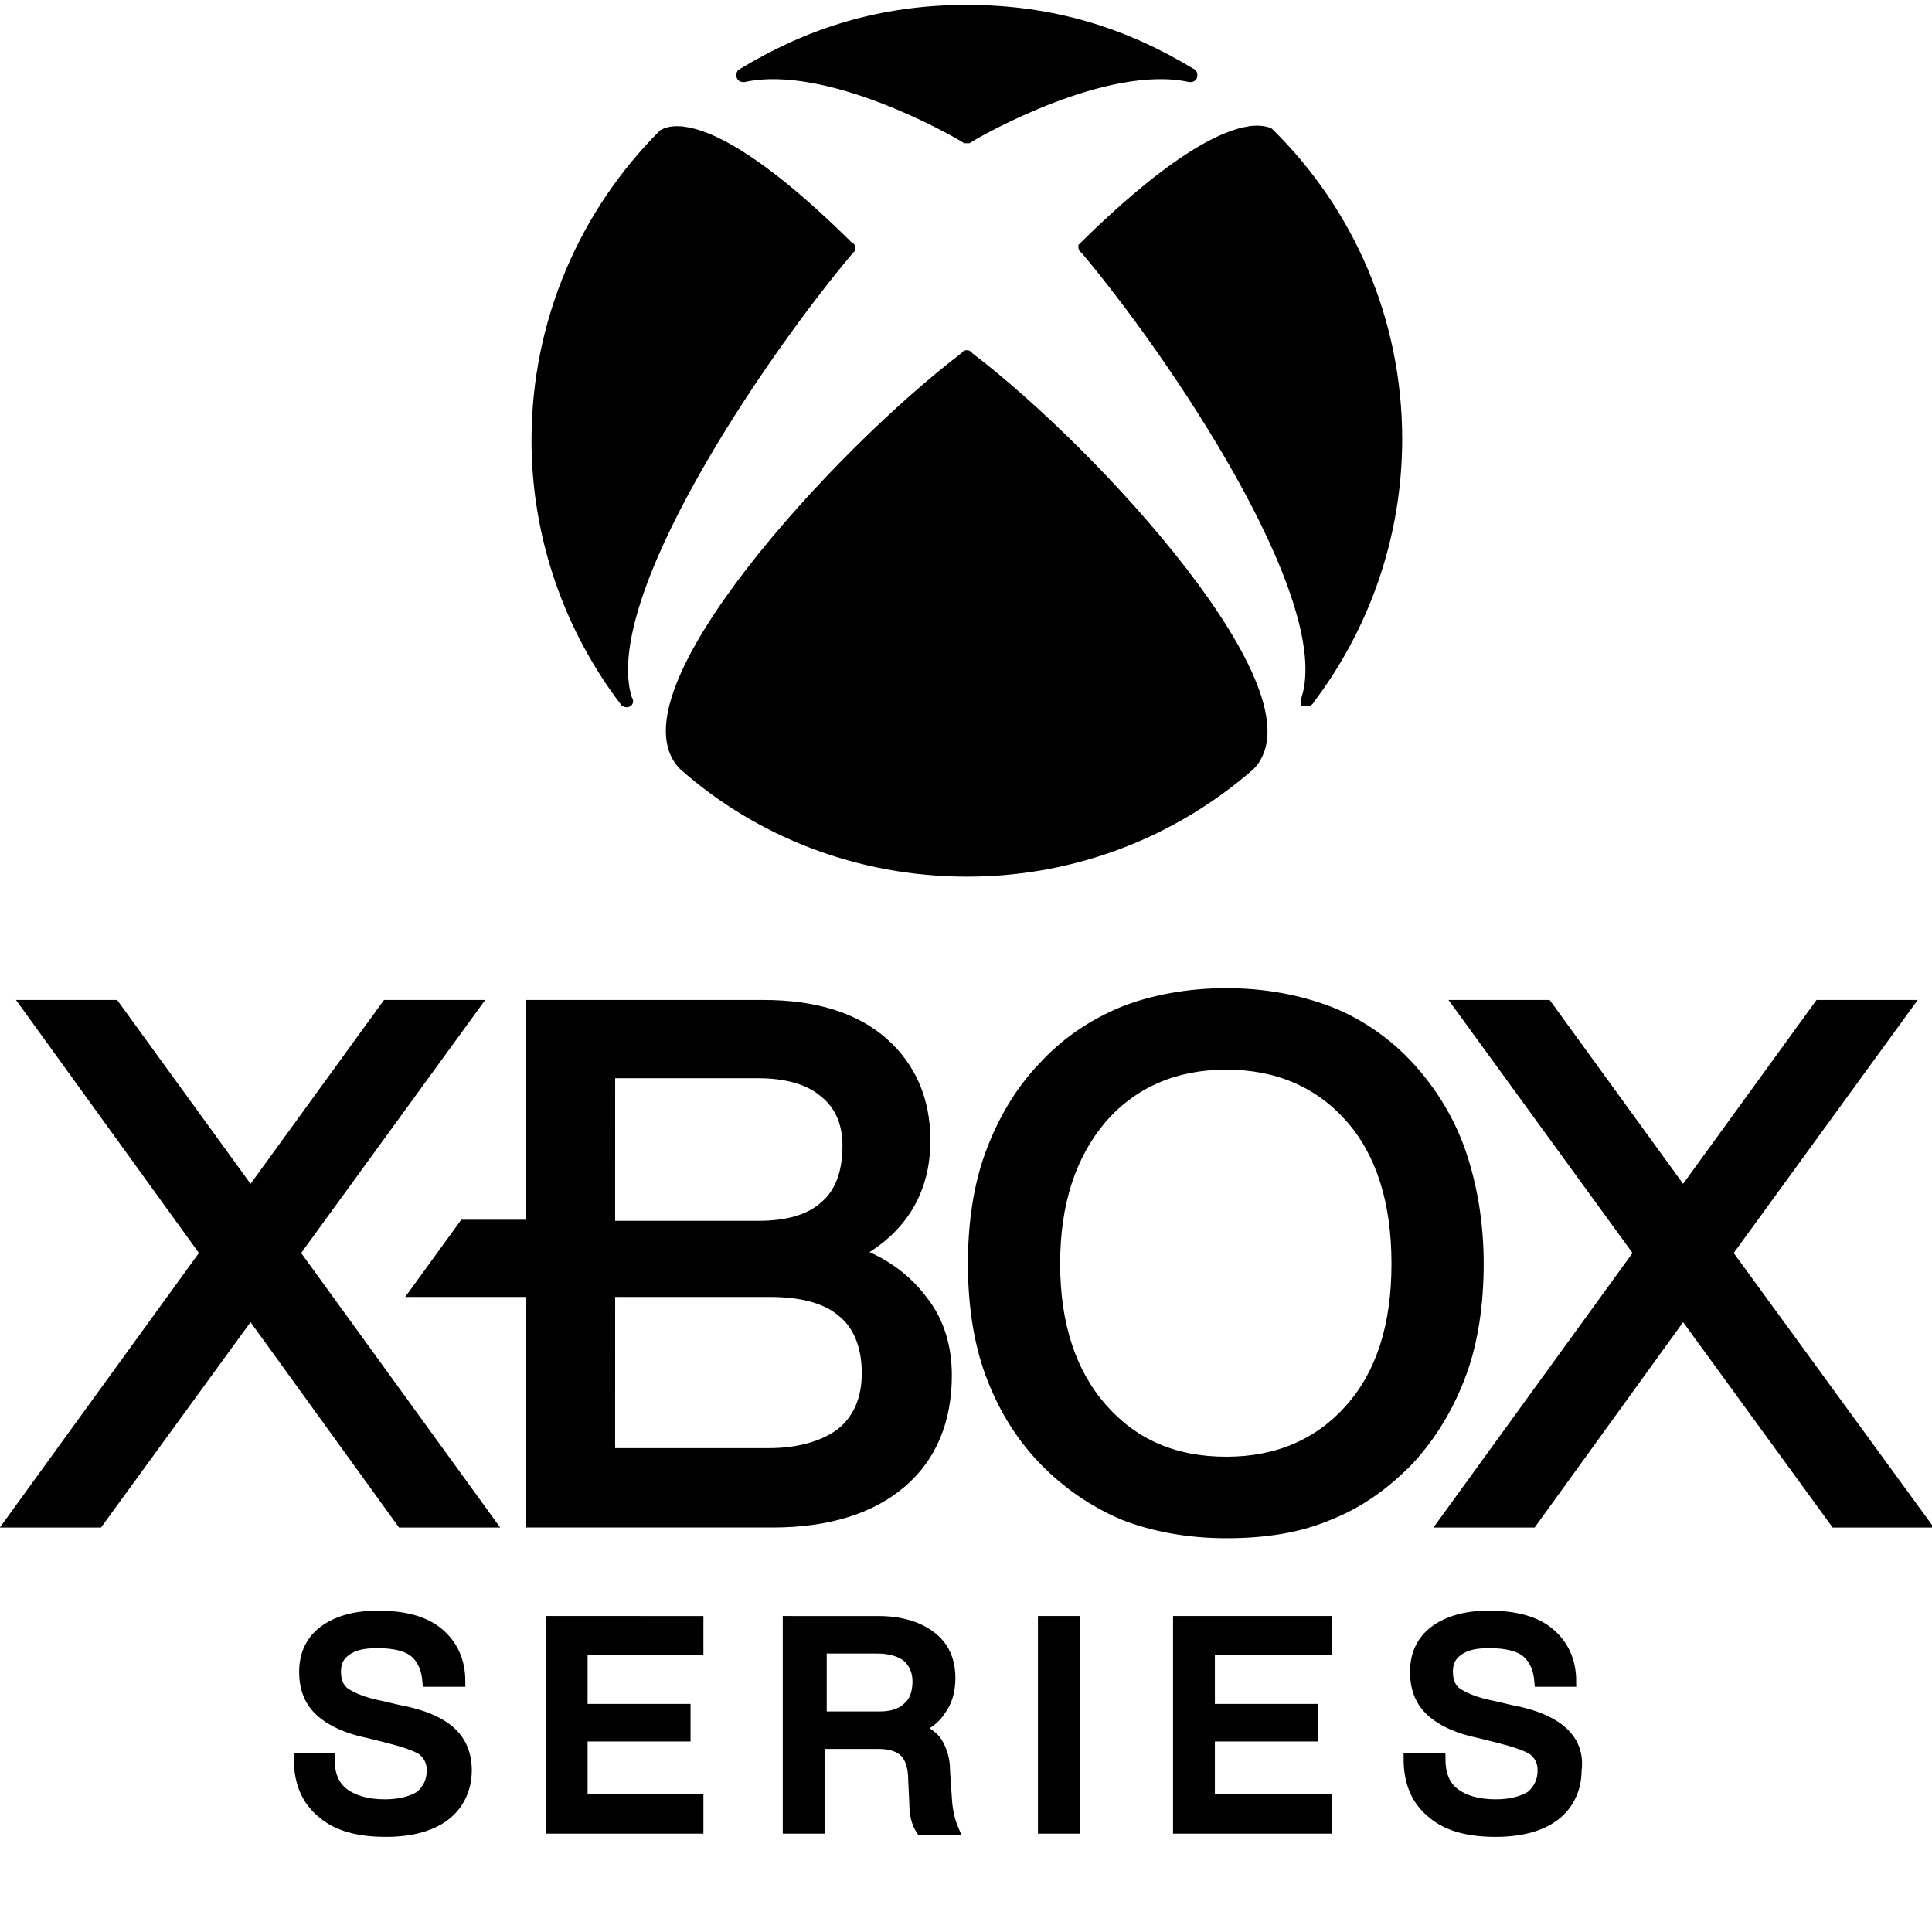
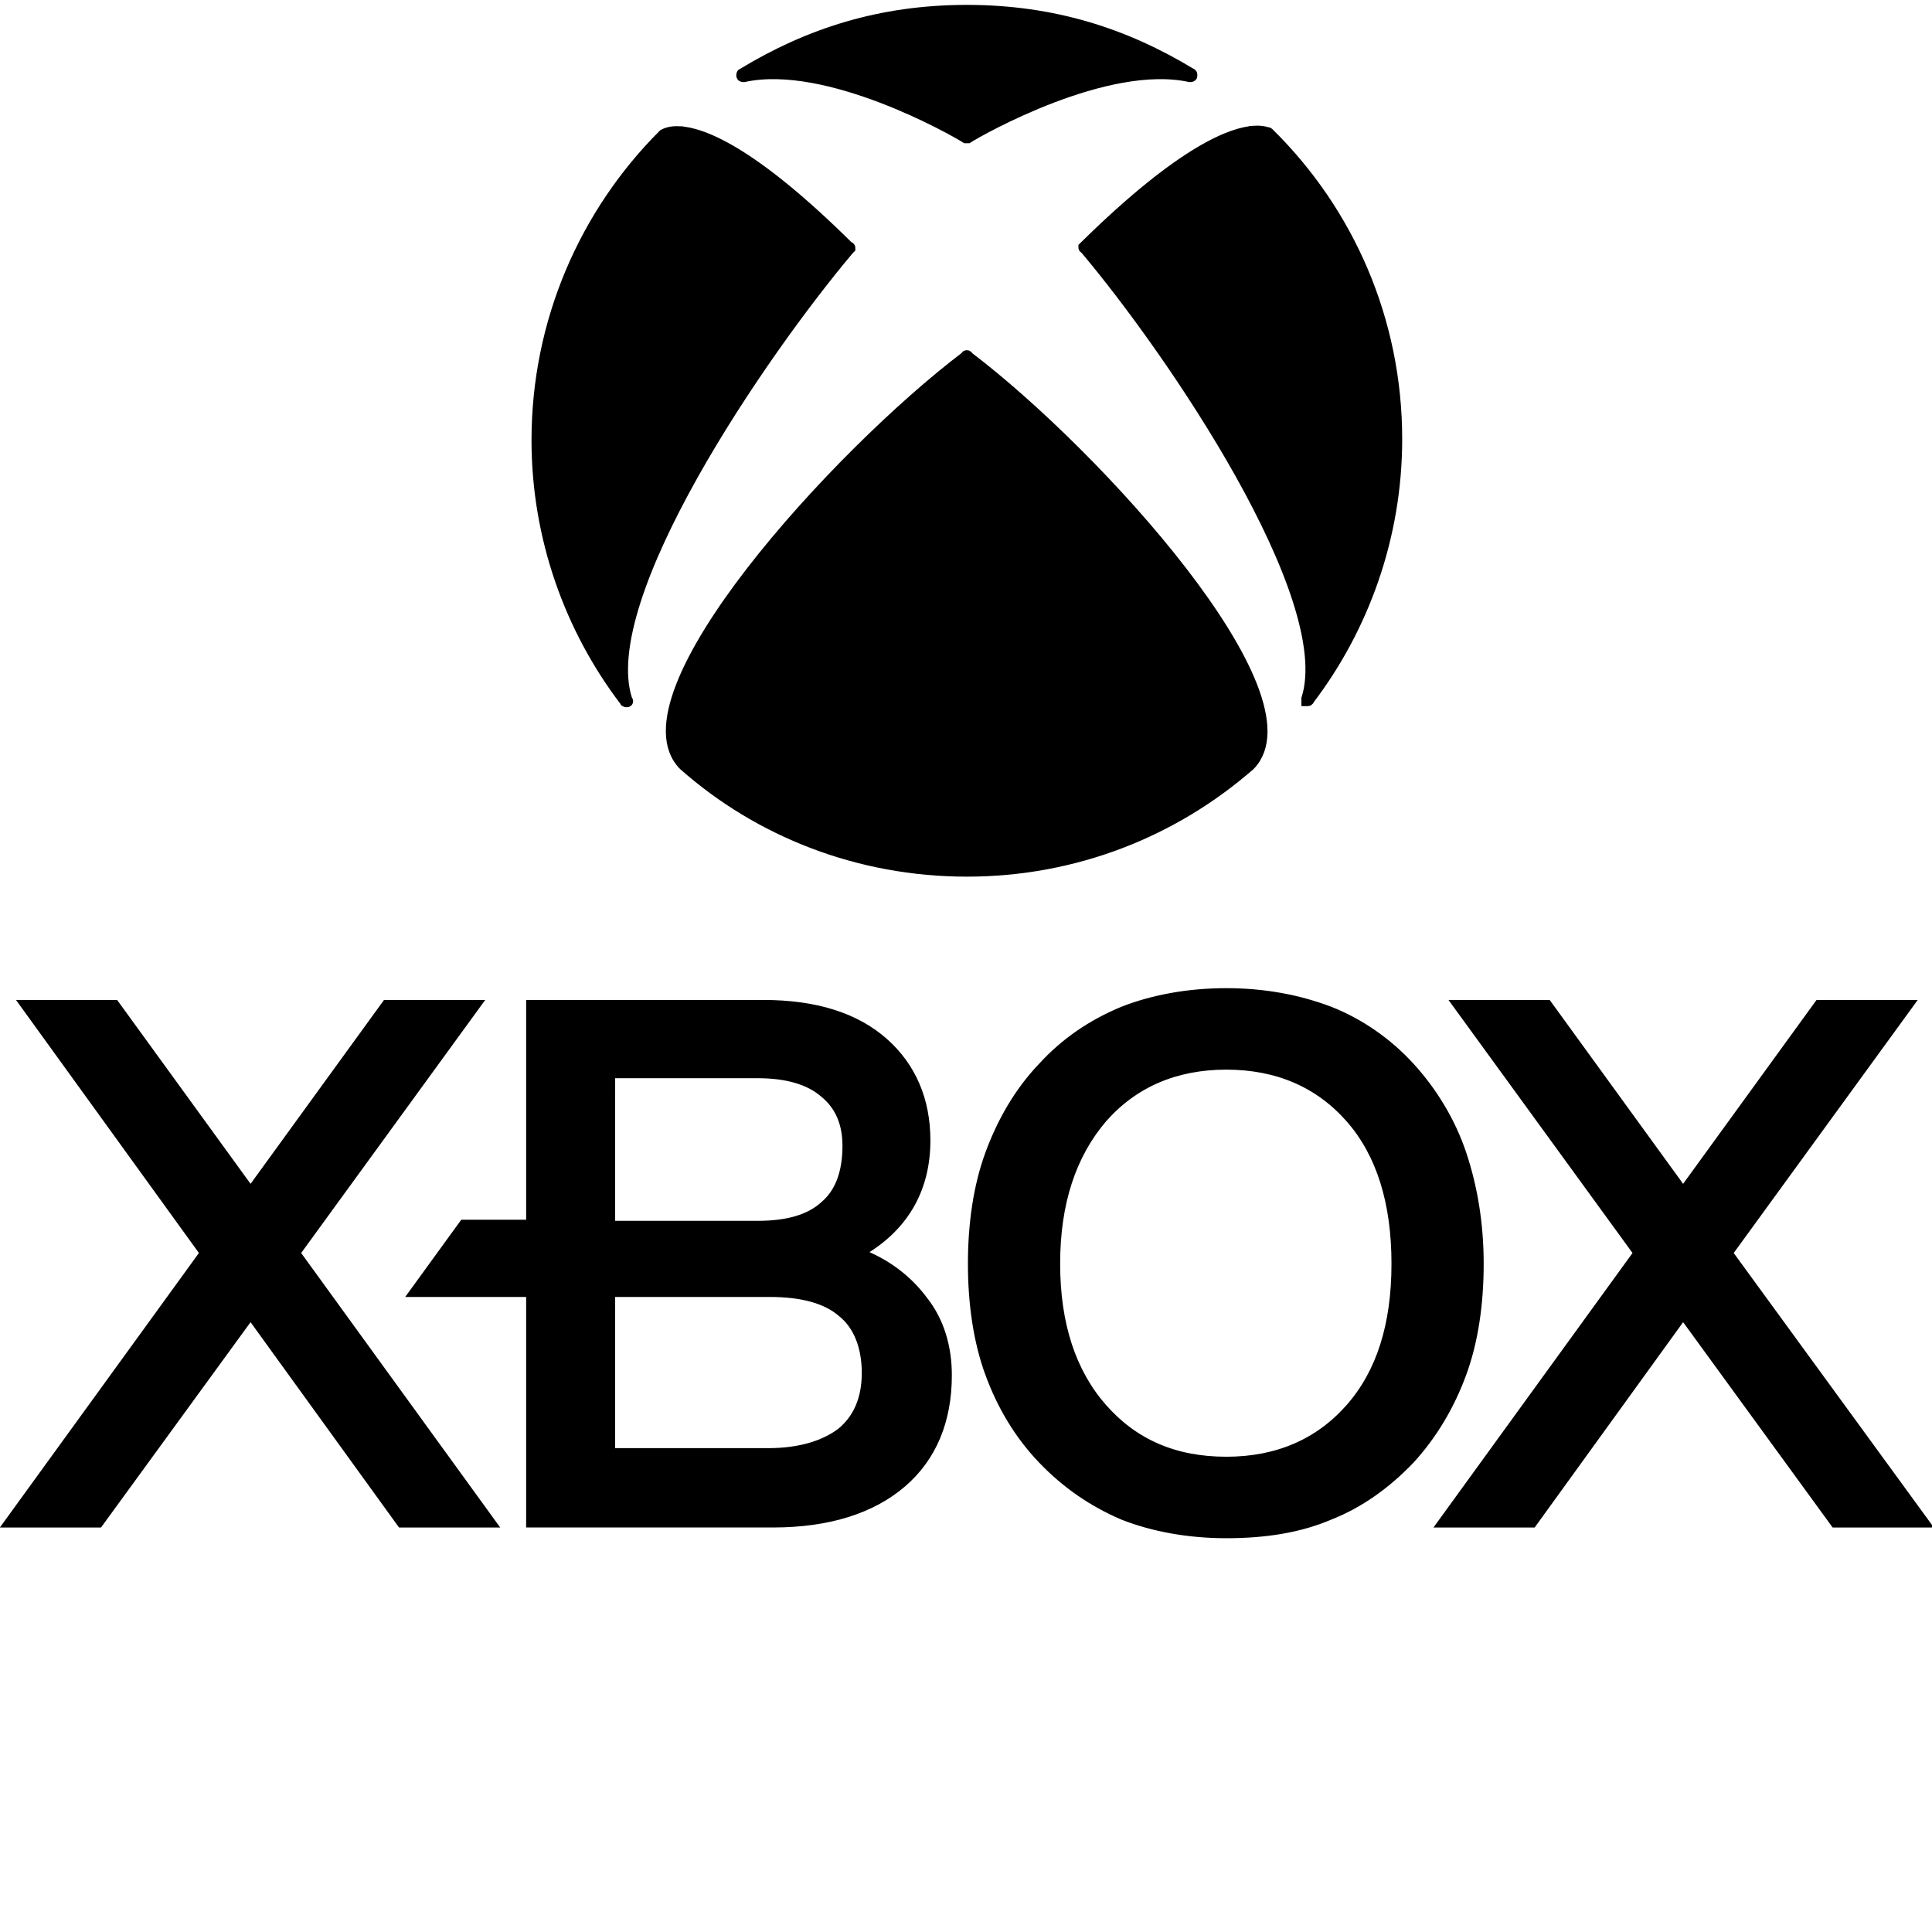
<svg xmlns="http://www.w3.org/2000/svg" viewBox="0 0 80 80">
  <style>
      path {
         fill: #000;
         stroke: #000;
      }
      @media screen and (prefers-color-scheme: dark) {
         path {
            fill:#fff;
            stroke: #fff;
         }
      }
   </style>
  <g transform="matrix(0.444,0,0,0.444,-0.254,-0.064)">
    <path d="M 90.74,1.1 C 82.64,1.1 75.942,3.3 69.842,7 c -0.1,0 -0.102,0.099 -0.102,0.199 0,0.1 0.101,0.102 0.201,0.102 7.8,-1.7 19.599,4.999 20.699,5.699 h 0.1 0.102 c 1.1,-0.7 12.899,-7.399 20.699,-5.699 0.1,0 0.199,-0.002 0.199,-0.102 C 111.74,7.099 111.741,7 111.641,7 105.541,3.3 98.84,1.1 90.74,1.1 Z M 117.561,12.371 c -1.983,0.117 -6.595,1.654 -15.82,10.729 l -0.1,0.1 c 0,0 -3.9e-4,0.102 0.1,0.102 8.1,9.6 23.701,32.5 20.701,42 V 65.5 c 0.1,0 0.199,3.91e-4 0.199,-0.1 5.1,-6.7 8.201,-15.201 8.201,-24.301 0,-11.1 -4.5,-21.2 -11.9,-28.5 -0.1,-0.1 -0.101,-0.1 -0.201,-0.1 -0.15,-0.05 -0.519,-0.168 -1.18,-0.129 z m -53.682,0.043 c -0.675,-0.027 -1.063,0.111 -1.238,0.186 -0.1,0 -0.099,0.1 -0.199,0.1 -7.3,7.3 -11.801,17.4 -11.801,28.5 0,9.1 3.101,17.601 8.201,24.301 0,0.1 0.099,0.1 0.199,0.1 0.1,0 0.1,-0.099 0,-0.199 -3.1,-9.5 12.599,-32.4 20.699,-42 l 0.102,-0.1 c 0,-0.1 -0.002,-0.102 -0.102,-0.102 -9.225,-9.15 -13.836,-10.705 -15.861,-10.785 z m 26.861,20.887 c 0,0 -0.1,-3.8e-4 -0.1,0.1 -12,9.1 -32.599,31.7 -26.299,38.1 7,6.2 16.298,9.9 26.398,9.9 10.1,0 19.3,-3.7 26.4,-9.9 6.2,-6.4 -14.299,-29 -26.299,-38.1 0,-0.1 -0.102,-0.1 -0.102,-0.1 z m 24.201,59.5 c -3.5,0 -6.8,0.599 -9.6,1.699 -2.9,1.2 -5.4,2.899 -7.5,5.199 -2.2,2.3 -3.8,5.102 -4.9,8.102 -1.1,3 -1.6,6.499 -1.6,10.199 0,3.7 0.5,7.199 1.6,10.199 1.1,3 2.7,5.7 4.9,8 2.2,2.3 4.7,4.001 7.5,5.201 2.8,1.1 6.1,1.699 9.6,1.699 3.6,0 6.8,-0.499 9.6,-1.699 2.8,-1.1 5.3,-2.901 7.5,-5.201 2.1,-2.3 3.701,-5 4.801,-8 1.1,-3 1.6,-6.499 1.6,-10.199 0,-3.8 -0.6,-7.199 -1.6,-10.199 -1,-3 -2.701,-5.802 -4.801,-8.102 -2.1,-2.3 -4.7,-4.099 -7.5,-5.199 -2.9,-1.1 -6.1,-1.699 -9.6,-1.699 z M 3.041,93.9 19.74,117 1.541,142.1 h 8.199 l 14.201,-19.5 14.1,19.5 h 8.199 L 28.041,117 44.842,93.9 H 36.641 L 23.941,111.4 11.24,93.9 Z m 47.1,0 v 20.5 h -6.299 l -4.5,6.199 h 10.799 v 21.5 h 22.5 c 5.2,0 9.2,-1.299 12,-3.699 2.8,-2.4 4.201,-5.8 4.201,-10 0,-2.6 -0.701,-5 -2.201,-6.9 -1.4,-1.9 -3.4,-3.5 -6.1,-4.5 4.2,-2.3 6.301,-5.9 6.301,-10.5 0,-3.7 -1.3,-6.8 -3.9,-9.1 -2.6,-2.3 -6.301,-3.5 -11.201,-3.5 z m 86.5,0 L 153.441,117 135.24,142.1 h 8.201 l 14.1,-19.5 14.199,19.5 h 8.201 L 161.641,117 178.441,93.9 h -8.201 L 157.541,111.4 144.842,93.9 Z m -21.699,5.5 c 4.8,0 8.7,1.7 11.6,5 2.9,3.3 4.301,7.9 4.301,13.6 0,5.7 -1.401,10.2 -4.301,13.5 -2.9,3.3 -6.8,5 -11.6,5 -4.9,0 -8.7,-1.7 -11.6,-5 -2.9,-3.3 -4.4,-7.8 -4.4,-13.5 0,-5.7 1.5,-10.2 4.4,-13.6 2.9,-3.3 6.8,-5 11.6,-5 z m -57.5,0.799 h 13.799 c 2.7,0 4.801,0.601 6.201,1.801 1.5,1.2 2.199,2.9 2.199,5 0,2.5 -0.7,4.4 -2.1,5.6 -1.4,1.3 -3.501,1.9 -6.301,1.9 H 57.441 Z m 0,20.4 h 14.9 c 3,0 5.299,0.6 6.799,1.9 1.5,1.2 2.301,3.199 2.301,5.699 0,2.4 -0.8,4.302 -2.4,5.602 -1.6,1.2 -3.901,1.898 -6.801,1.898 H 57.441 Z" />
-     <path d="m 35.773,150.854 c -2.1,0 -3.8,0.5 -5,1.4 -1.2,0.9 -1.801,2.199 -1.801,3.799 0,1.6 0.5,2.801 1.5,3.701 1,0.9 2.5,1.6 4.5,2 l 1.602,0.398 c 1.6,0.4 2.798,0.801 3.398,1.201 0.6,0.5 0.9,1.1 0.9,1.9 0,1 -0.4,1.798 -1.1,2.398 -0.8,0.5 -1.901,0.801 -3.301,0.801 -1.7,0 -2.998,-0.4 -3.898,-1.1 -0.9,-0.7 -1.301,-1.801 -1.301,-3.201 h -2.801 c 0,2.2 0.701,3.902 2.201,5.102 1.4,1.2 3.4,1.699 5.9,1.699 2.3,0 4.2,-0.5 5.5,-1.5 1.3,-1 2,-2.499 2,-4.199 0,-1.5 -0.5,-2.702 -1.5,-3.602 -1,-0.9 -2.601,-1.6 -4.801,-2 l -1.699,-0.398 c -1.6,-0.3 -2.701,-0.801 -3.301,-1.201 -0.6,-0.4 -0.9,-1.1 -0.9,-2 0,-0.9 0.3,-1.5 1,-2 0.7,-0.5 1.6,-0.699 2.9,-0.699 1.6,0 2.8,0.3 3.5,0.9 0.7,0.6 1.099,1.499 1.199,2.699 h 3 c 0,-1.9 -0.7,-3.4 -2,-4.5 -1.3,-1.1 -3.199,-1.6 -5.699,-1.6 z m 103.599,0 c -2.1,0 -3.8,0.5 -5,1.4 -1.2,0.9 -1.799,2.199 -1.799,3.799 0,1.6 0.5,2.801 1.5,3.701 1,0.9 2.5,1.6 4.5,2 l 1.6,0.398 c 1.6,0.4 2.8,0.801 3.4,1.201 0.6,0.5 0.898,1.1 0.898,1.9 0,1 -0.4,1.798 -1.1,2.398 -0.8,0.5 -1.899,0.801 -3.299,0.801 -1.7,0 -3,-0.4 -3.9,-1.1 -0.9,-0.7 -1.301,-1.801 -1.301,-3.201 h -2.9 c 0,2.2 0.701,3.902 2.201,5.102 1.4,1.2 3.4,1.699 5.9,1.699 2.3,0 4.2,-0.5 5.5,-1.5 1.3,-1 2,-2.499 2,-4.199 0.2,-1.5 -0.301,-2.702 -1.301,-3.602 -1,-0.9 -2.601,-1.6 -4.801,-2 l -1.699,-0.398 c -1.6,-0.3 -2.701,-0.801 -3.301,-1.201 -0.6,-0.4 -0.898,-1.1 -0.898,-2 0,-0.9 0.3,-1.5 1,-2 0.7,-0.5 1.598,-0.699 2.898,-0.699 1.6,0 2.8,0.3 3.5,0.9 0.7,0.6 1.101,1.499 1.201,2.699 h 2.9 c 0,-1.9 -0.7,-3.4 -2,-4.5 -1.3,-1.1 -3.201,-1.6 -5.701,-1.6 z m -87.4,0.5 v 19.299 h 13.701 v -2.699 H 54.872 v -5.9 h 9.6 v -2.5 h -9.6 v -5.6 h 10.801 v -2.6 z m 22.101,0 v 19.299 h 2.898 v -7.898 h 5.602 c 1.1,0 1.898,0.299 2.398,0.799 0.5,0.5 0.801,1.4 0.801,2.6 l 0.1,2.102 c 0,1.1 0.2,1.9 0.6,2.5 h 3 c -0.3,-0.7 -0.5,-1.5 -0.6,-2.5 l -0.199,-3 c 0,-1.1 -0.301,-1.902 -0.701,-2.602 -0.4,-0.6 -1.1,-1.099 -2,-1.299 1,-0.3 1.801,-0.901 2.301,-1.701 0.6,-0.8 0.9,-1.8 0.9,-3 0,-1.7 -0.601,-2.998 -1.801,-3.898 -1.2,-0.9 -2.8,-1.4 -4.9,-1.4 z m 23.799,0 v 19.299 h 2.9 v -19.299 z m 12.6,0 v 19.299 h 13.801 v -2.699 h -10.9 v -5.9 h 9.6 v -2.5 h -9.6 v -5.6 h 10.9 v -2.6 z m -33.299,2.5 h 5.199 c 1.2,0 2.201,0.299 2.801,0.799 0.6,0.5 1,1.301 1,2.301 0,1 -0.3,1.9 -0.9,2.4 -0.6,0.6 -1.5,0.9 -2.6,0.9 H 77.173 Z" />
  </g>
</svg>